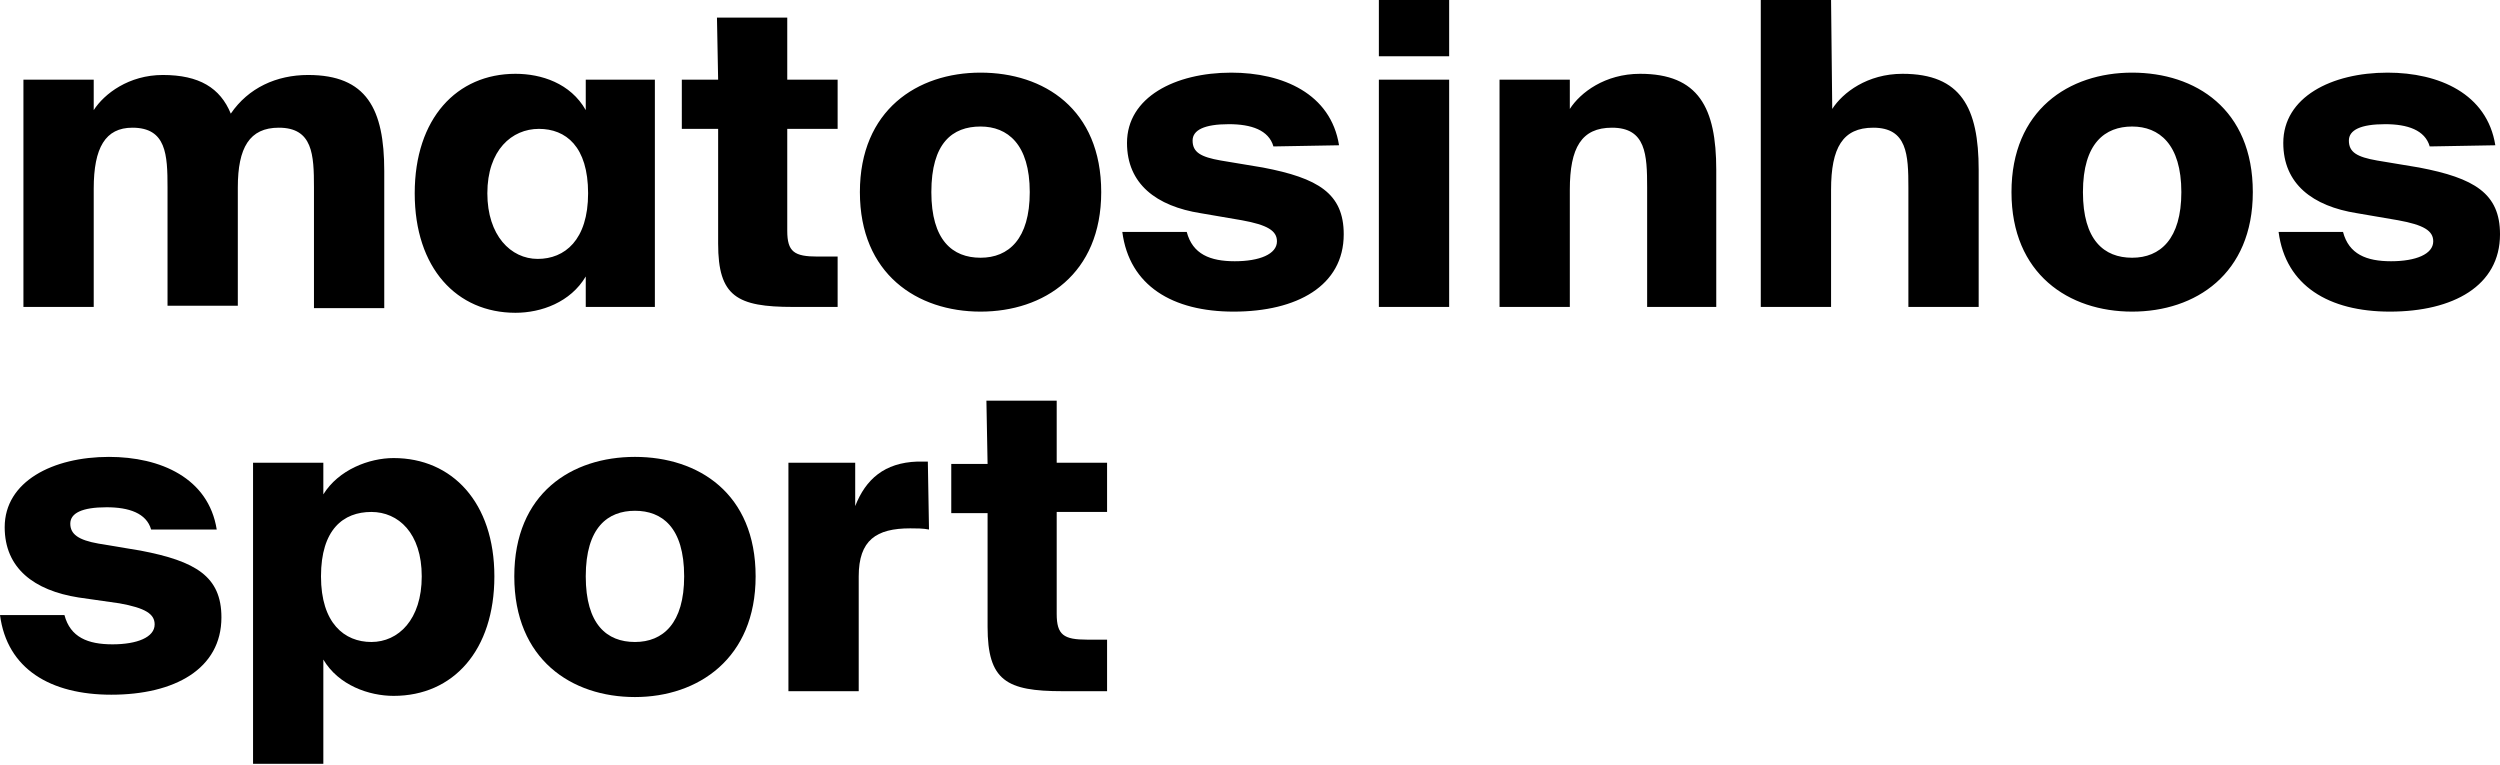
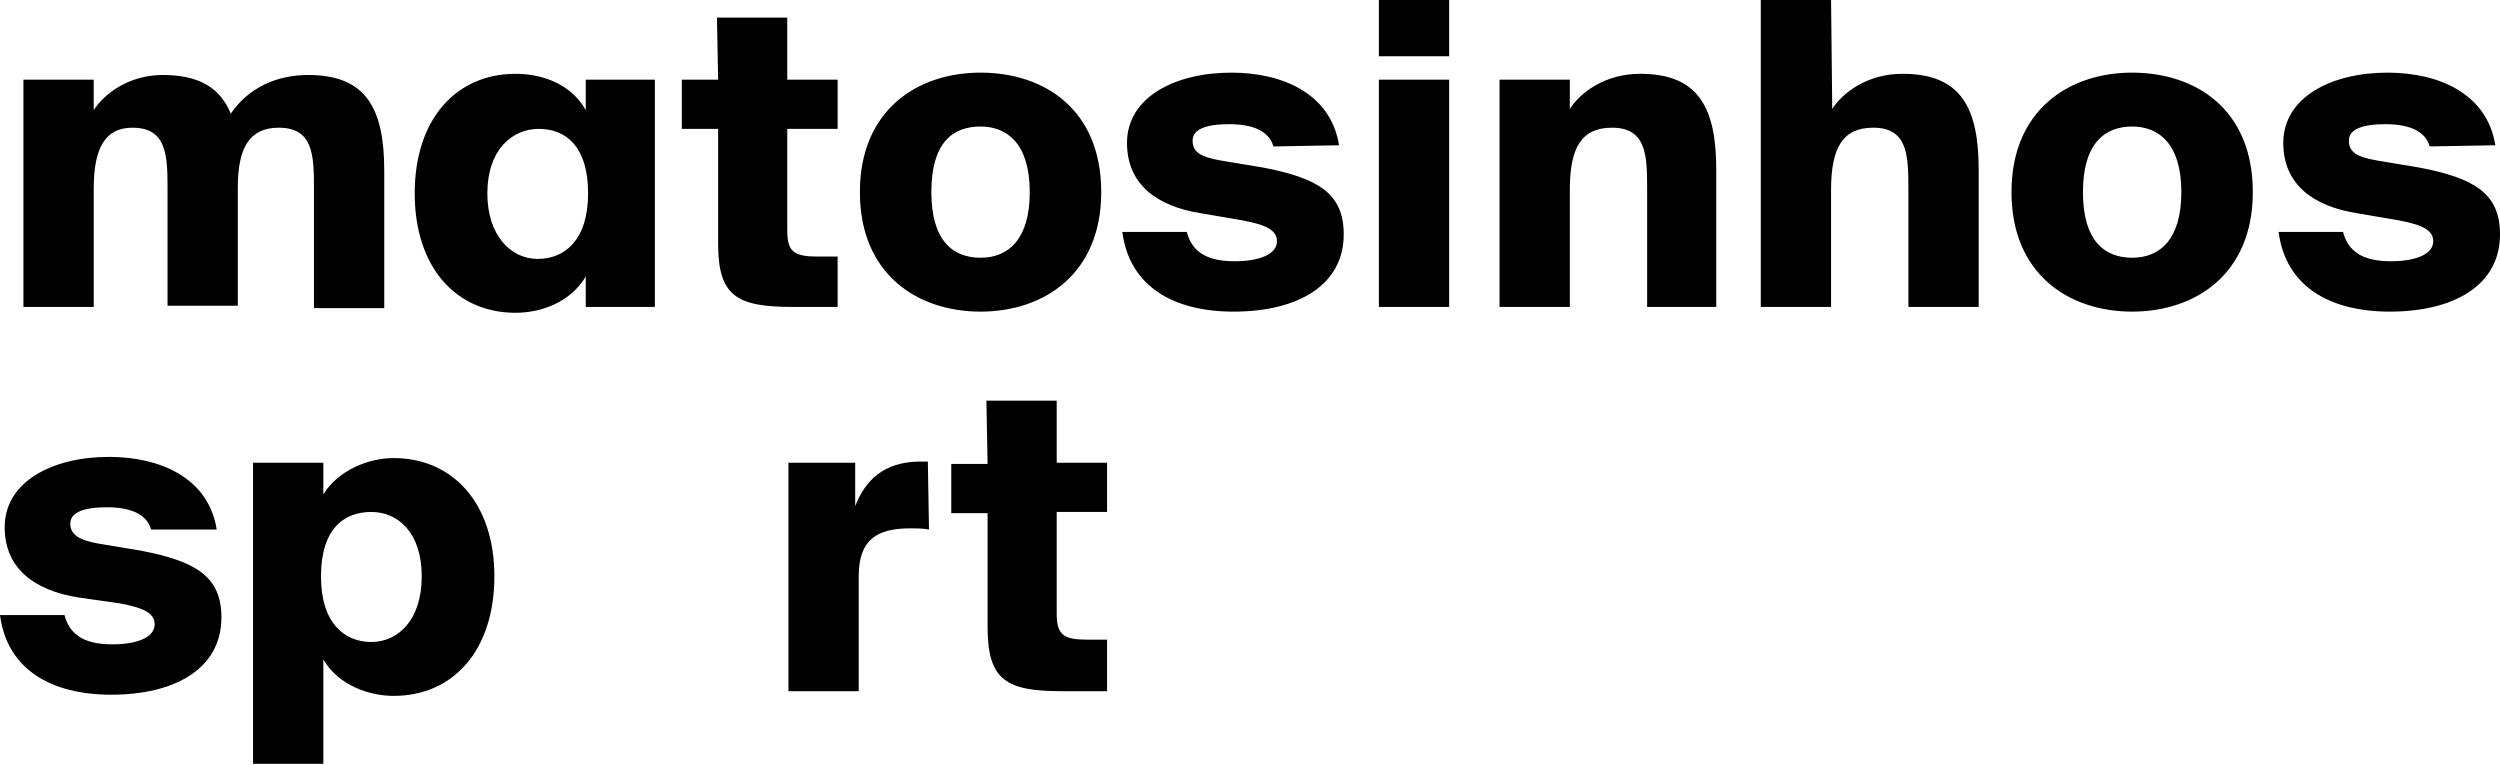
<svg xmlns="http://www.w3.org/2000/svg" version="1.1" id="Layer_1" x="0px" y="0px" viewBox="0 0 213.4 65.3" style="enable-background:new 0 0 213.4 65.3;" xml:space="preserve">
  <path d="M8,26.2H2V6.8h6v2.6c0.9-1.4,3-3,5.9-3c3.1,0,4.9,1.1,5.8,3.3c1.5-2.2,3.9-3.3,6.6-3.3c5,0,6.5,2.9,6.5,8.2v11.7h-6V16  c0-2.8-0.1-5.1-3-5.1c-2.5,0-3.5,1.7-3.5,5.1v10.1h-6V16c0-2.8-0.1-5.1-3-5.1C9,10.9,8,12.6,8,16.1L8,26.2z M50,6.8h5.9v19.4H50  v-2.6c-1.3,2.2-3.8,3.1-6,3.1c-5,0-8.6-3.8-8.6-10.2S39,6.3,44,6.3c2.2,0,4.7,0.8,6,3.1L50,6.8z M41.6,16.5c0,3.6,2,5.6,4.3,5.6  s4.3-1.6,4.3-5.6S48.3,11,46,11S41.6,12.8,41.6,16.5L41.6,16.5z M61.2,1.5h6v5.3h4.3V11h-4.3v8.7c0,1.8,0.6,2.2,2.6,2.2h1.7v4.3  h-3.8c-4.8,0-6.4-0.9-6.4-5.4V11h-3.1V6.8h3.1L61.2,1.5z M94,16.4c0,7-4.9,10.2-10.3,10.2c-5.4,0-10.3-3.2-10.3-10.2  S78.3,6.2,83.7,6.2S94,9.3,94,16.4L94,16.4z M79.5,16.4c0,4.1,1.8,5.6,4.2,5.6c2.4,0,4.2-1.6,4.2-5.6c0-4.1-1.9-5.6-4.2-5.6  C81.3,10.8,79.5,12.2,79.5,16.4L79.5,16.4z M108.7,12.5c-0.4-1.4-1.9-1.9-3.8-1.9c-2.1,0-3.1,0.5-3.1,1.4c0,1,0.7,1.4,2.4,1.7  l3.6,0.6c4.7,0.9,6.9,2.2,6.9,5.7c0,4.4-4,6.6-9.4,6.6c-5.2,0-8.9-2.2-9.5-6.8h5.5c0.5,1.9,2,2.5,4.1,2.5c2.1,0,3.6-0.6,3.6-1.7  c0-0.9-0.8-1.4-3-1.8l-3.5-0.6c-3.8-0.6-6.3-2.5-6.3-6c0-3.9,4.1-6,8.9-6c4.4,0,8.5,1.8,9.2,6.2L108.7,12.5z M123.7,0v4.8h-6V0  H123.7z M123.7,6.8v19.4h-6V6.8L123.7,6.8z M134,9.3c0.9-1.4,3-3,6-3c5,0,6.5,2.9,6.5,8.2v11.7h-5.9V16c0-2.8-0.1-5.1-3-5.1  c-2.6,0-3.6,1.7-3.6,5.3v10h-6V6.8h6L134,9.3z M156.4,9.3c0.9-1.4,3-3,6-3c5,0,6.5,2.9,6.5,8.2v11.7h-6V16c0-2.8-0.1-5.1-3-5.1  c-2.6,0-3.6,1.7-3.6,5.3v10h-6V0h6L156.4,9.3z M192.3,16.4c0,7-4.9,10.2-10.3,10.2c-5.4,0-10.3-3.2-10.3-10.2S176.6,6.2,182,6.2  C187.4,6.2,192.3,9.3,192.3,16.4L192.3,16.4z M177.8,16.4c0,4.1,1.8,5.6,4.2,5.6c2.4,0,4.2-1.6,4.2-5.6c0-4.1-1.9-5.6-4.2-5.6  C179.7,10.8,177.8,12.2,177.8,16.4L177.8,16.4z M207.4,12.5c-0.4-1.4-1.9-1.9-3.8-1.9c-2.1,0-3.1,0.5-3.1,1.4c0,1,0.7,1.4,2.4,1.7  l3.6,0.6c4.7,0.9,6.9,2.2,6.9,5.7c0,4.4-4,6.6-9.4,6.6c-5.2,0-8.9-2.2-9.5-6.8h5.5c0.5,1.9,2,2.5,4.1,2.5c2.1,0,3.6-0.6,3.6-1.7  c0-0.9-0.8-1.4-3-1.8l-3.5-0.6c-3.8-0.6-6.3-2.5-6.3-6c0-3.9,4.1-6,8.9-6c4.4,0,8.5,1.8,9.2,6.2L207.4,12.5z" />
  <path d="M12.9,45.2c-0.4-1.4-1.9-1.9-3.8-1.9c-2.1,0-3.1,0.5-3.1,1.4c0,0.9,0.7,1.4,2.4,1.7l3.6,0.6c4.7,0.9,6.9,2.2,6.9,5.7  c0,4.4-4,6.6-9.4,6.6c-5.2,0-8.9-2.2-9.5-6.8h5.5c0.5,1.9,2,2.5,4.1,2.5c2.1,0,3.6-0.6,3.6-1.7c0-0.9-0.8-1.4-3-1.8L6.7,51  c-3.8-0.6-6.3-2.5-6.3-6c0-3.9,4.1-6,8.9-6c4.4,0,8.5,1.8,9.2,6.2H12.9z" />
  <path d="M27.6,42.2c1.3-2.1,3.9-3.1,6-3.1c5,0,8.6,3.8,8.6,10.1s-3.5,10.2-8.6,10.2c-2.1,0-4.7-0.9-6-3.1v8.9h-6V39.5h6V42.2z   M27.4,49.2c0,4,2,5.6,4.3,5.6c2.3,0,4.3-1.9,4.3-5.6s-2-5.5-4.3-5.5C29.3,43.7,27.4,45.2,27.4,49.2z" />
-   <path d="M64.5,49.2c0,7-4.9,10.3-10.3,10.3c-5.4,0-10.3-3.2-10.3-10.3S48.8,39,54.2,39S64.5,42.1,64.5,49.2z M50,49.2  c0,4.1,1.8,5.6,4.2,5.6s4.2-1.6,4.2-5.6c0-4.2-1.9-5.6-4.2-5.6C51.9,43.6,50,45,50,49.2z" />
-   <path d="M79.3,45.2c-0.5-0.1-1.1-0.1-1.6-0.1c-2.9,0-4.4,1-4.4,4.1V59h-6V39.5h5.7v3.7c0.9-2.3,2.5-3.7,5.3-3.8h0.4  c0.2,0,0.3,0,0.5,0L79.3,45.2z" />
+   <path d="M79.3,45.2c-0.5-0.1-1.1-0.1-1.6-0.1c-2.9,0-4.4,1-4.4,4.1V59h-6V39.5h5.7v3.7c0.9-2.3,2.5-3.7,5.3-3.8h0.4  c0.2,0,0.3,0,0.5,0L79.3,45.2" />
  <path d="M84.2,34.2h6v5.3h4.3v4.2h-4.3v8.7c0,1.8,0.6,2.2,2.6,2.2h1.7V59h-3.8c-4.8,0-6.4-0.9-6.4-5.5v-9.7h-3.1v-4.2h3.1L84.2,34.2  z" />
</svg>